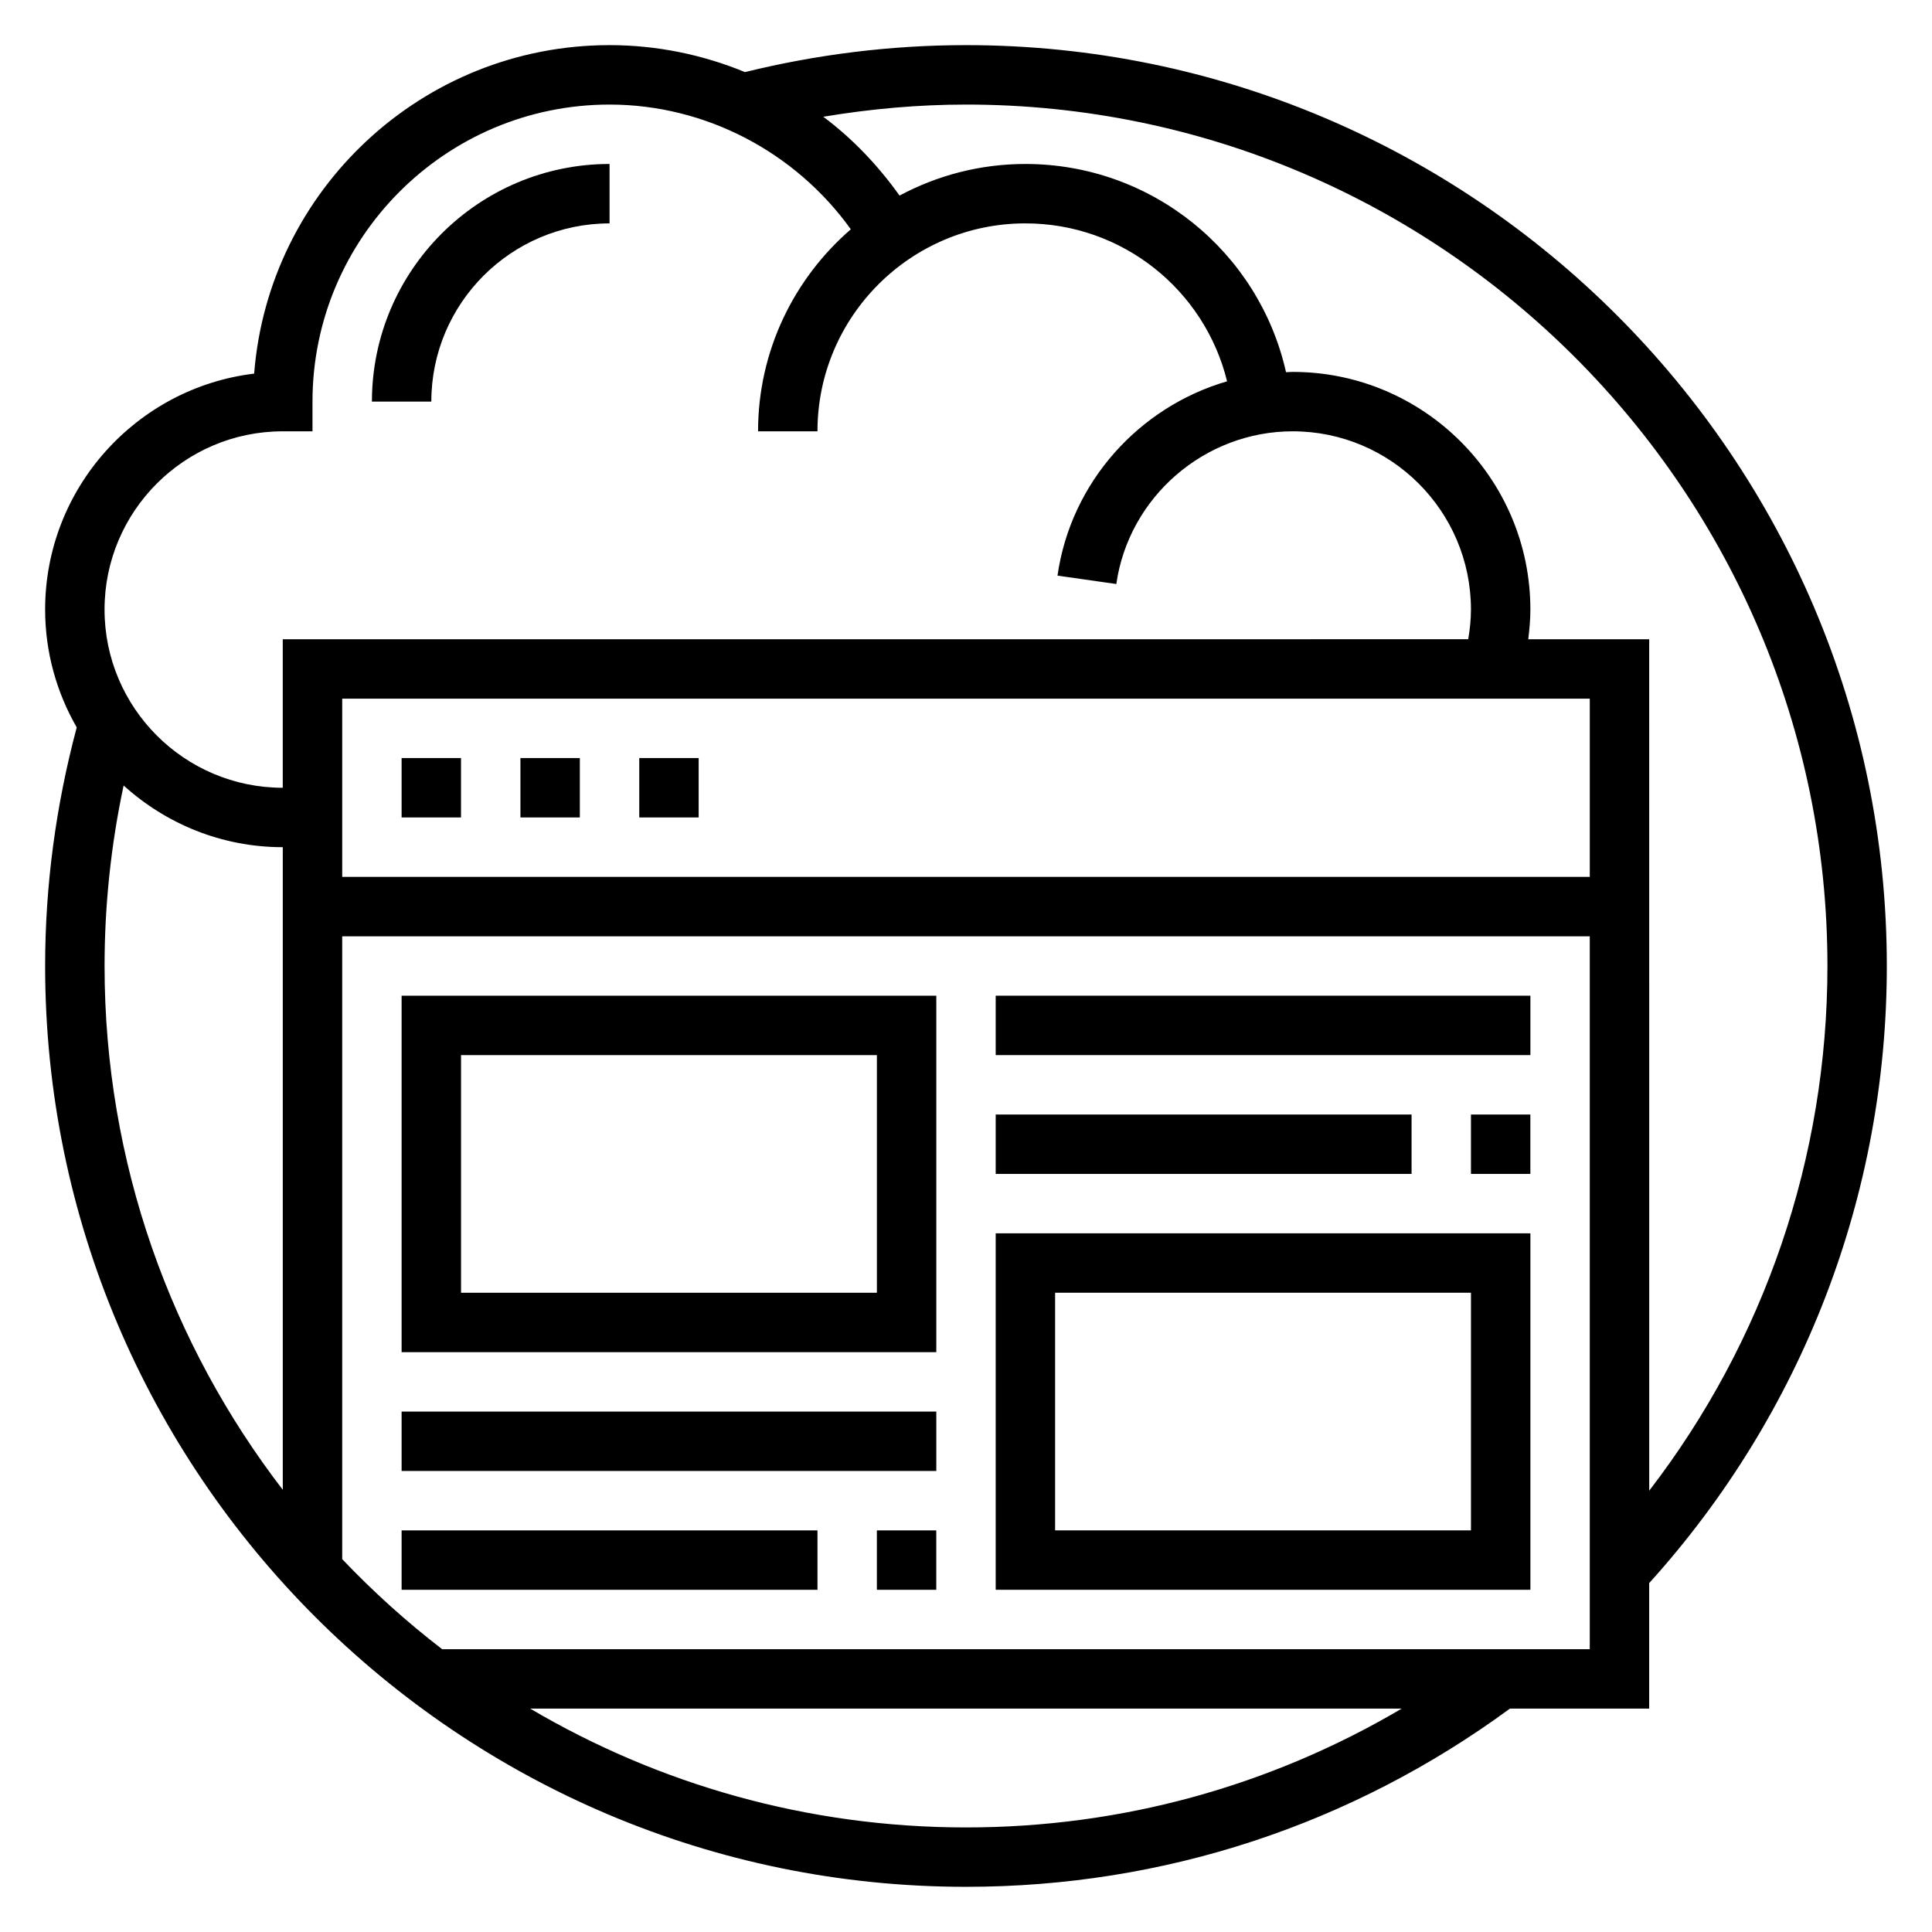
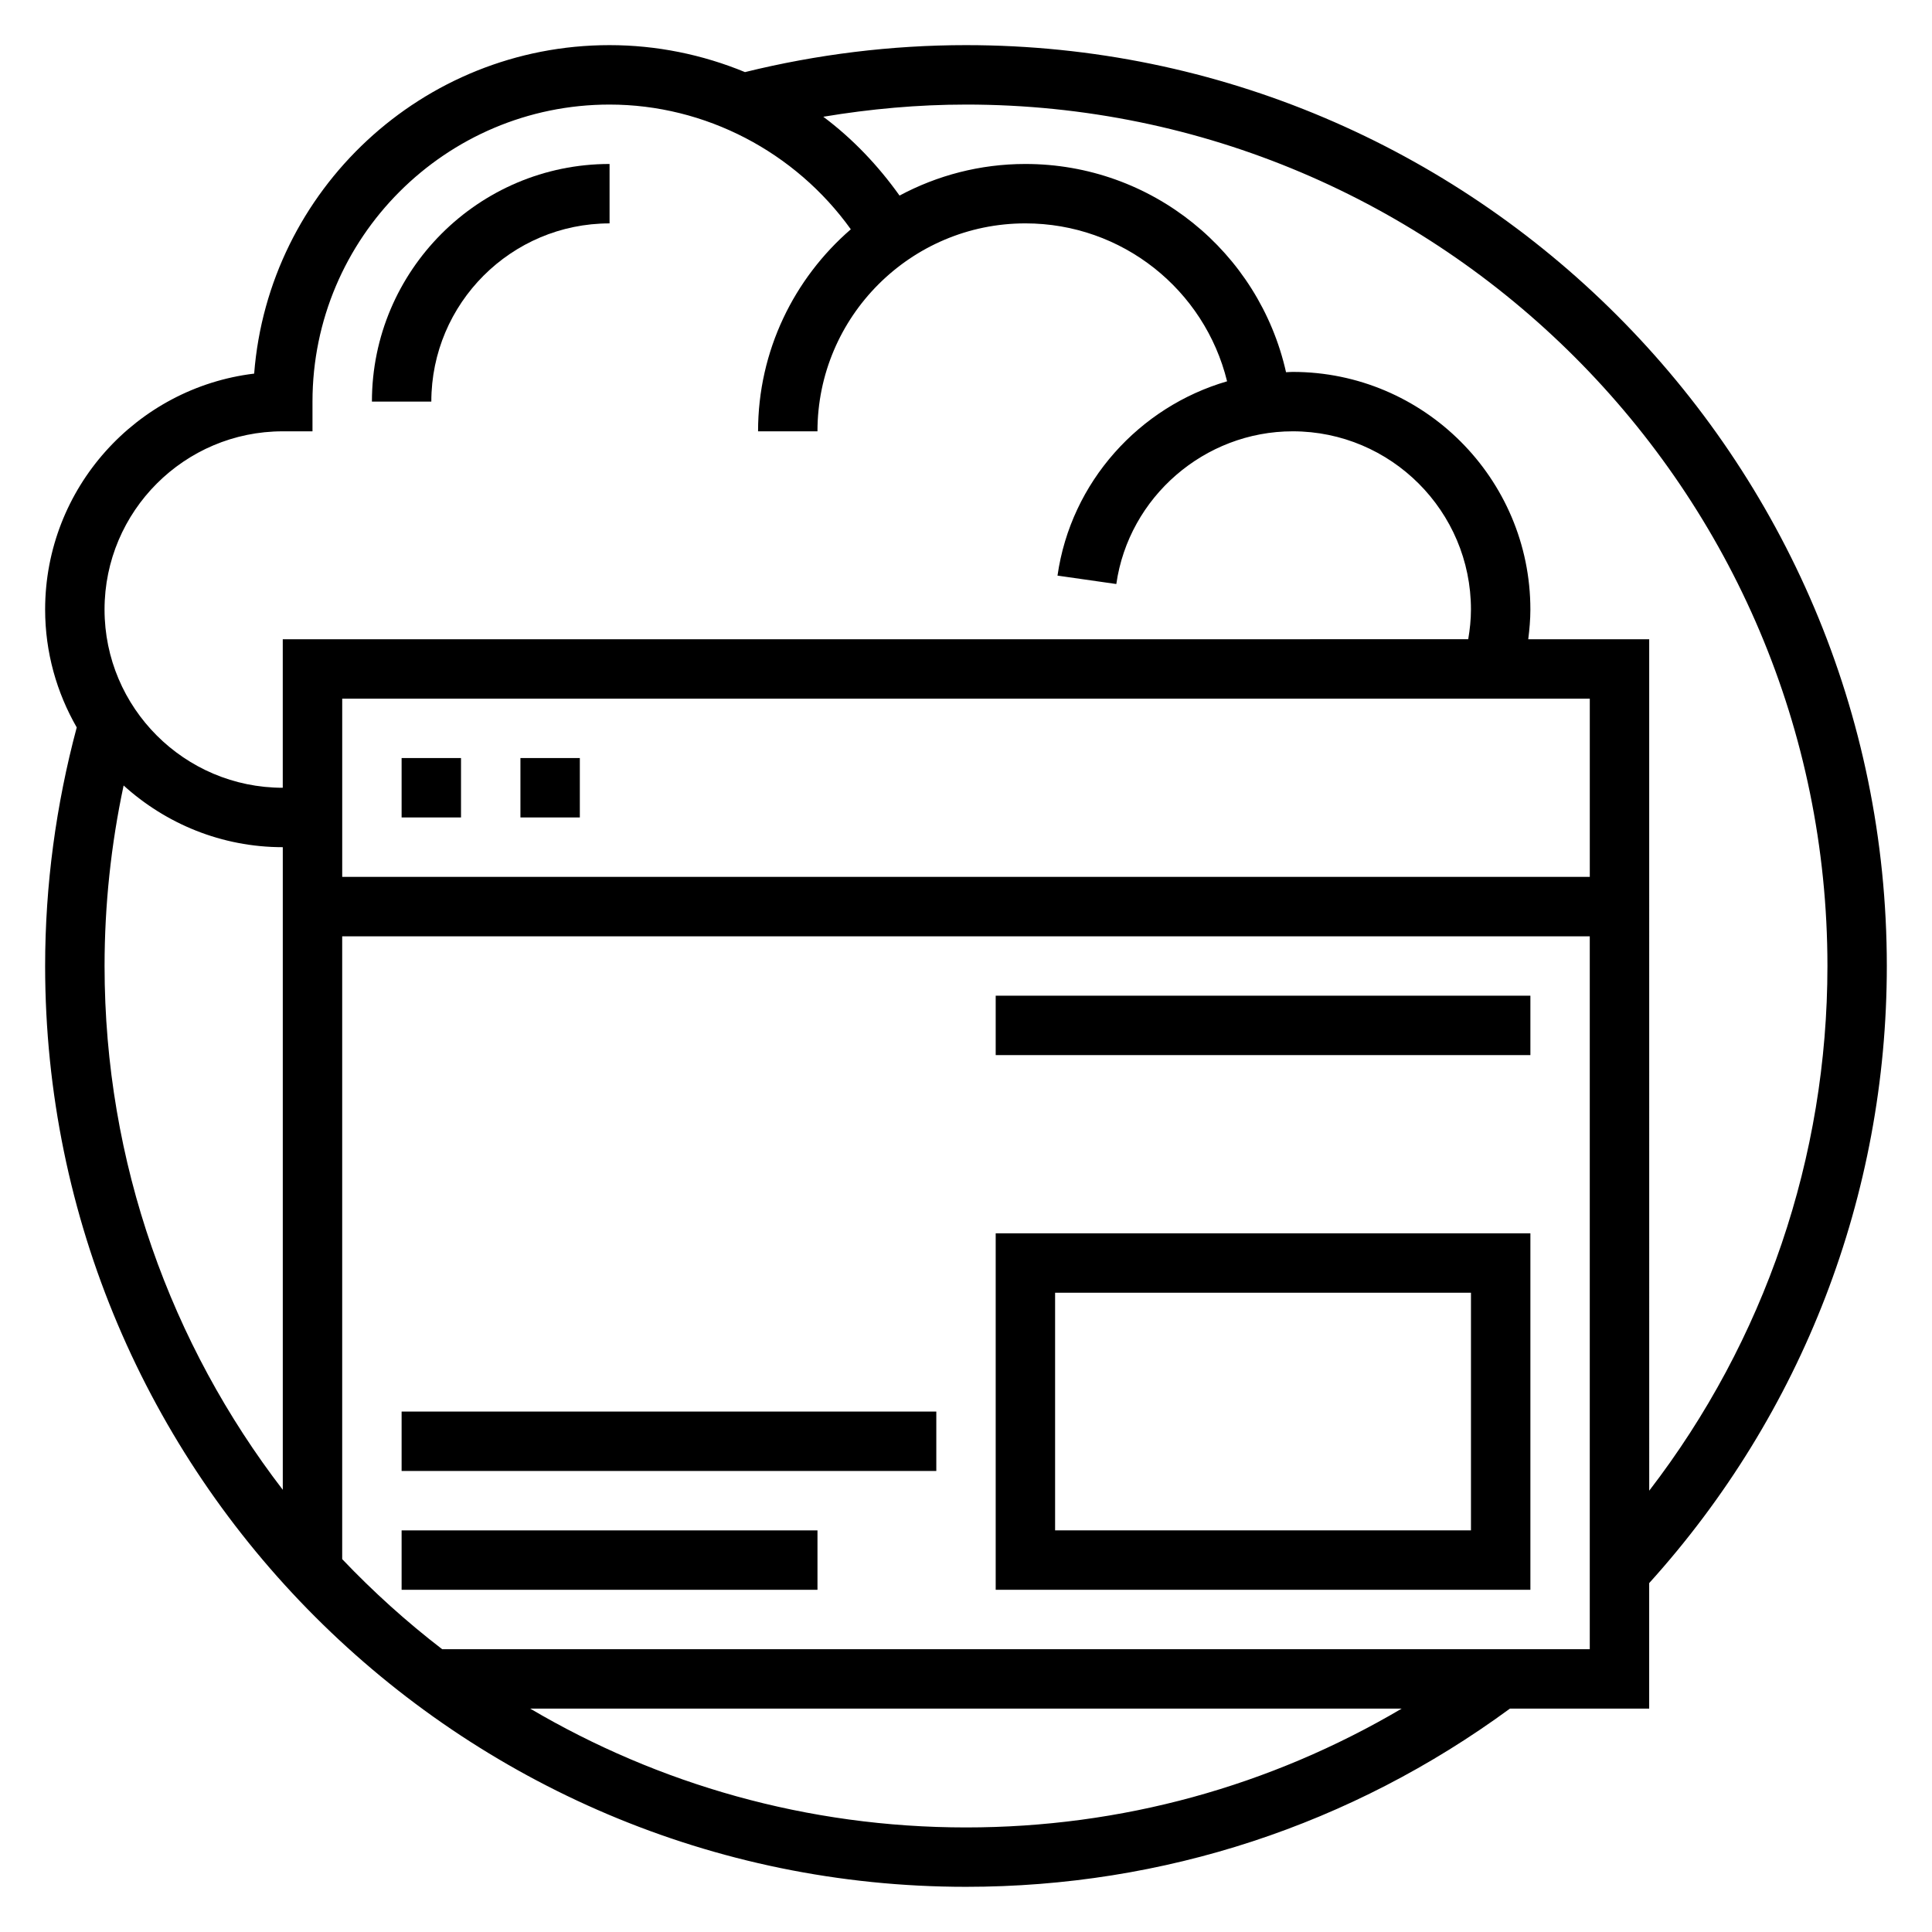
<svg xmlns="http://www.w3.org/2000/svg" fill="#000000" width="800px" height="800px" version="1.1" viewBox="144 144 512 512">
  <g>
    <path d="m581.05 563.54c40.605-44.926 62.977-102.85 62.977-163.54 0-134.56-109.47-244.04-244.03-244.04-19.812 0-39.492 2.449-58.566 7.148-11.254-4.644-23.43-7.148-35.898-7.148-49.594 0-90.379 38.41-94.176 87.051-31.164 3.754-55.395 30.363-55.395 62.52 0 11.375 3.078 22.027 8.375 31.242-5.492 20.547-8.375 41.777-8.375 63.223 0 134.55 109.47 244.03 244.03 244.03 52.371 0 102.12-16.383 144.16-47.23h36.898zm-181.05-391.83c125.88 0 228.29 102.41 228.29 228.29 0 50.672-16.648 99.305-47.23 139.05l-0.004-225.64h-32.055c0.324-2.606 0.566-5.227 0.566-7.871 0-34.723-28.254-62.977-62.977-62.977-0.598 0-1.18 0.062-1.777 0.078-7.18-31.938-35.613-55.184-69.07-55.184-12.051 0-23.402 3.047-33.355 8.375-5.707-8.004-12.461-15.098-20.207-20.891 12.465-2.078 25.105-3.227 37.82-3.227zm165.31 157.44v47.23l-330.62 0.004v-47.23zm-346.37-70.848h7.871v-7.871c0-43.406 35.312-78.719 78.719-78.719 25.402 0 49.254 12.57 63.945 33.055-15.027 13.004-24.582 32.156-24.582 53.535h15.742c0-30.387 24.727-55.105 55.105-55.105 25.648 0 47.484 17.57 53.449 41.855-23.238 6.754-41.391 26.648-44.941 51.492l15.586 2.227c3.301-23.07 23.398-40.469 46.754-40.469 26.047 0 47.23 21.184 47.23 47.23 0 2.652-0.285 5.273-0.723 7.871l-314.16 0.004v39.359c-26.047 0-47.23-21.184-47.23-47.23 0-26.051 21.184-47.234 47.23-47.234zm-42.18 93.859c11.18 10.125 25.949 16.352 42.18 16.352v170.3c-29.582-38.496-47.23-86.625-47.23-138.82 0-16.156 1.715-32.184 5.051-47.84zm223.24 276.13c-42.125 0-81.586-11.508-115.49-31.488h230.95c-34.879 20.559-74.281 31.488-115.46 31.488zm-138.82-47.234c-9.445-7.258-18.293-15.25-26.496-23.867v-165.06h330.62v188.93z" />
    <path d="m250.43 344.89h15.742v15.742h-15.742z" />
    <path d="m281.92 344.89h15.742v15.742h-15.742z" />
-     <path d="m313.41 344.89h15.742v15.742h-15.742z" />
-     <path d="m250.43 502.34h141.7v-94.465h-141.7zm15.746-78.723h110.21v62.977h-110.21z" />
    <path d="m250.43 518.08h141.7v15.742h-141.7z" />
    <path d="m250.43 549.57h110.21v15.742h-110.21z" />
-     <path d="m376.38 549.57h15.742v15.742h-15.742z" />
    <path d="m407.87 565.31h141.7v-94.465h-141.7zm15.742-78.723h110.21v62.977h-110.21z" />
-     <path d="m407.87 439.36h110.21v15.742h-110.21z" />
-     <path d="m533.82 439.36h15.742v15.742h-15.742z" />
    <path d="m407.87 407.87h141.7v15.742h-141.7z" />
    <path d="m305.54 203.2v-15.746c-34.723 0-62.977 28.254-62.977 62.977h15.742c0-26.047 21.184-47.23 47.234-47.23z" />
  </g>
</svg>